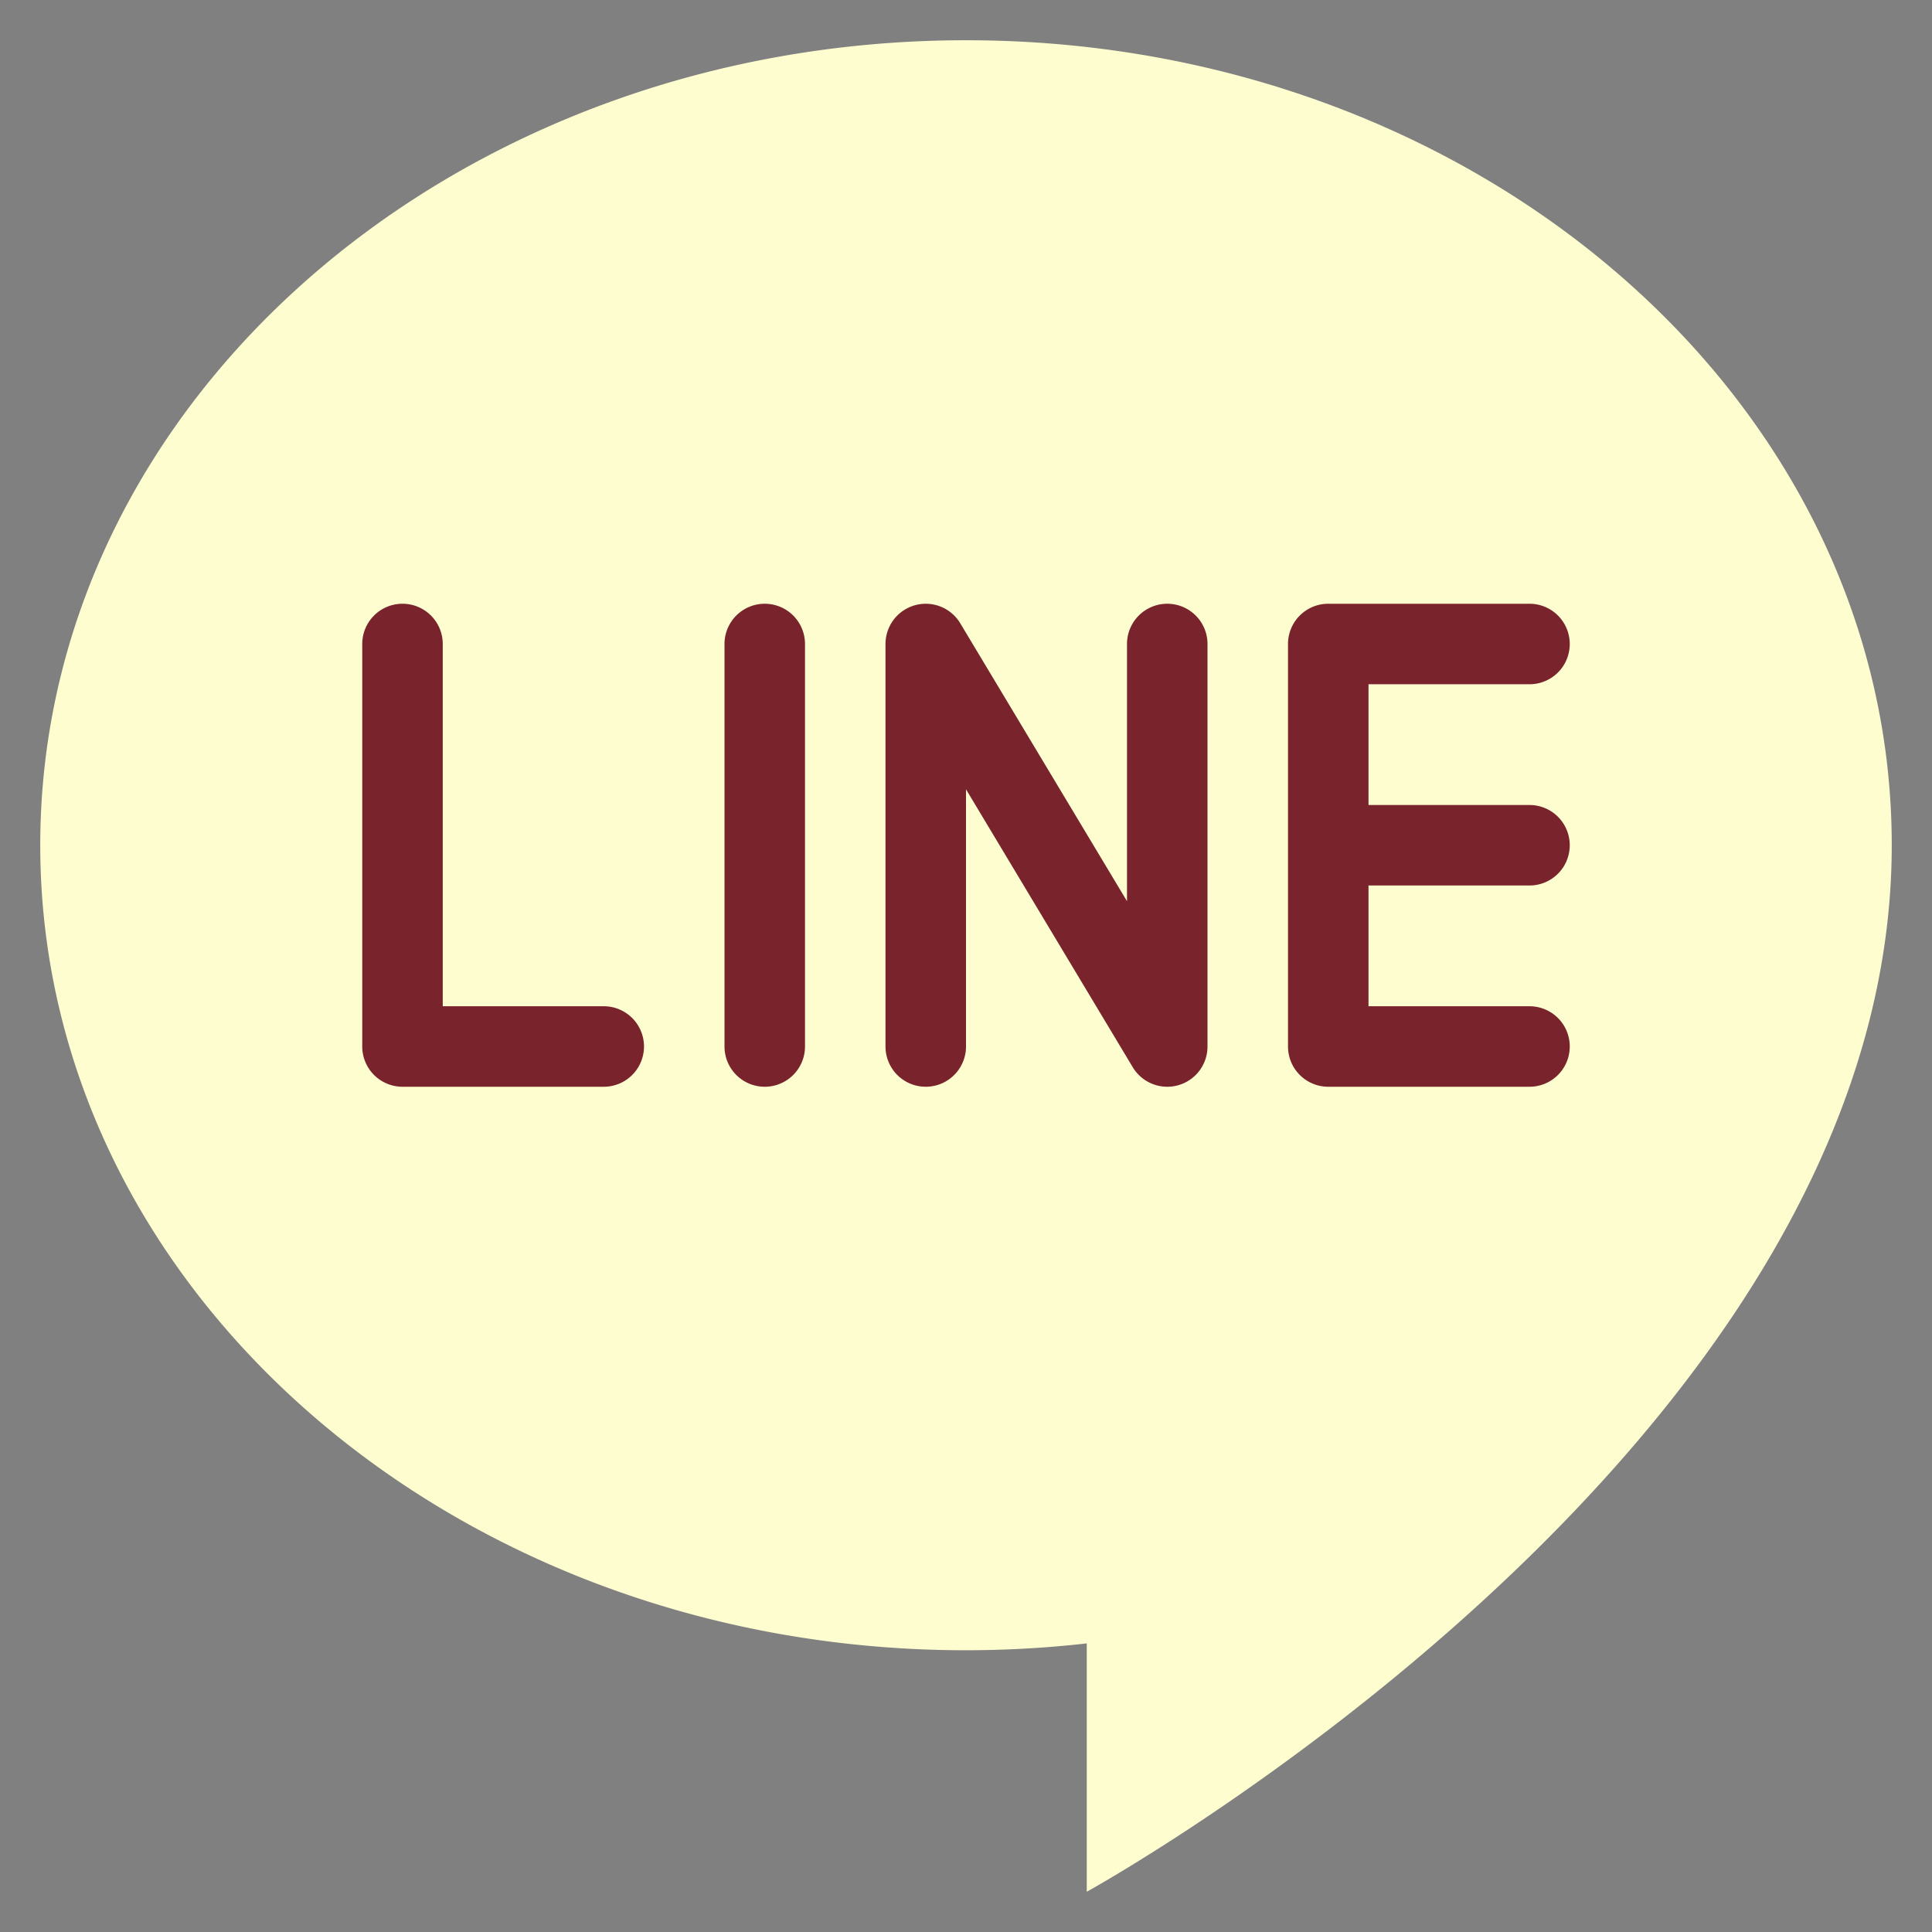
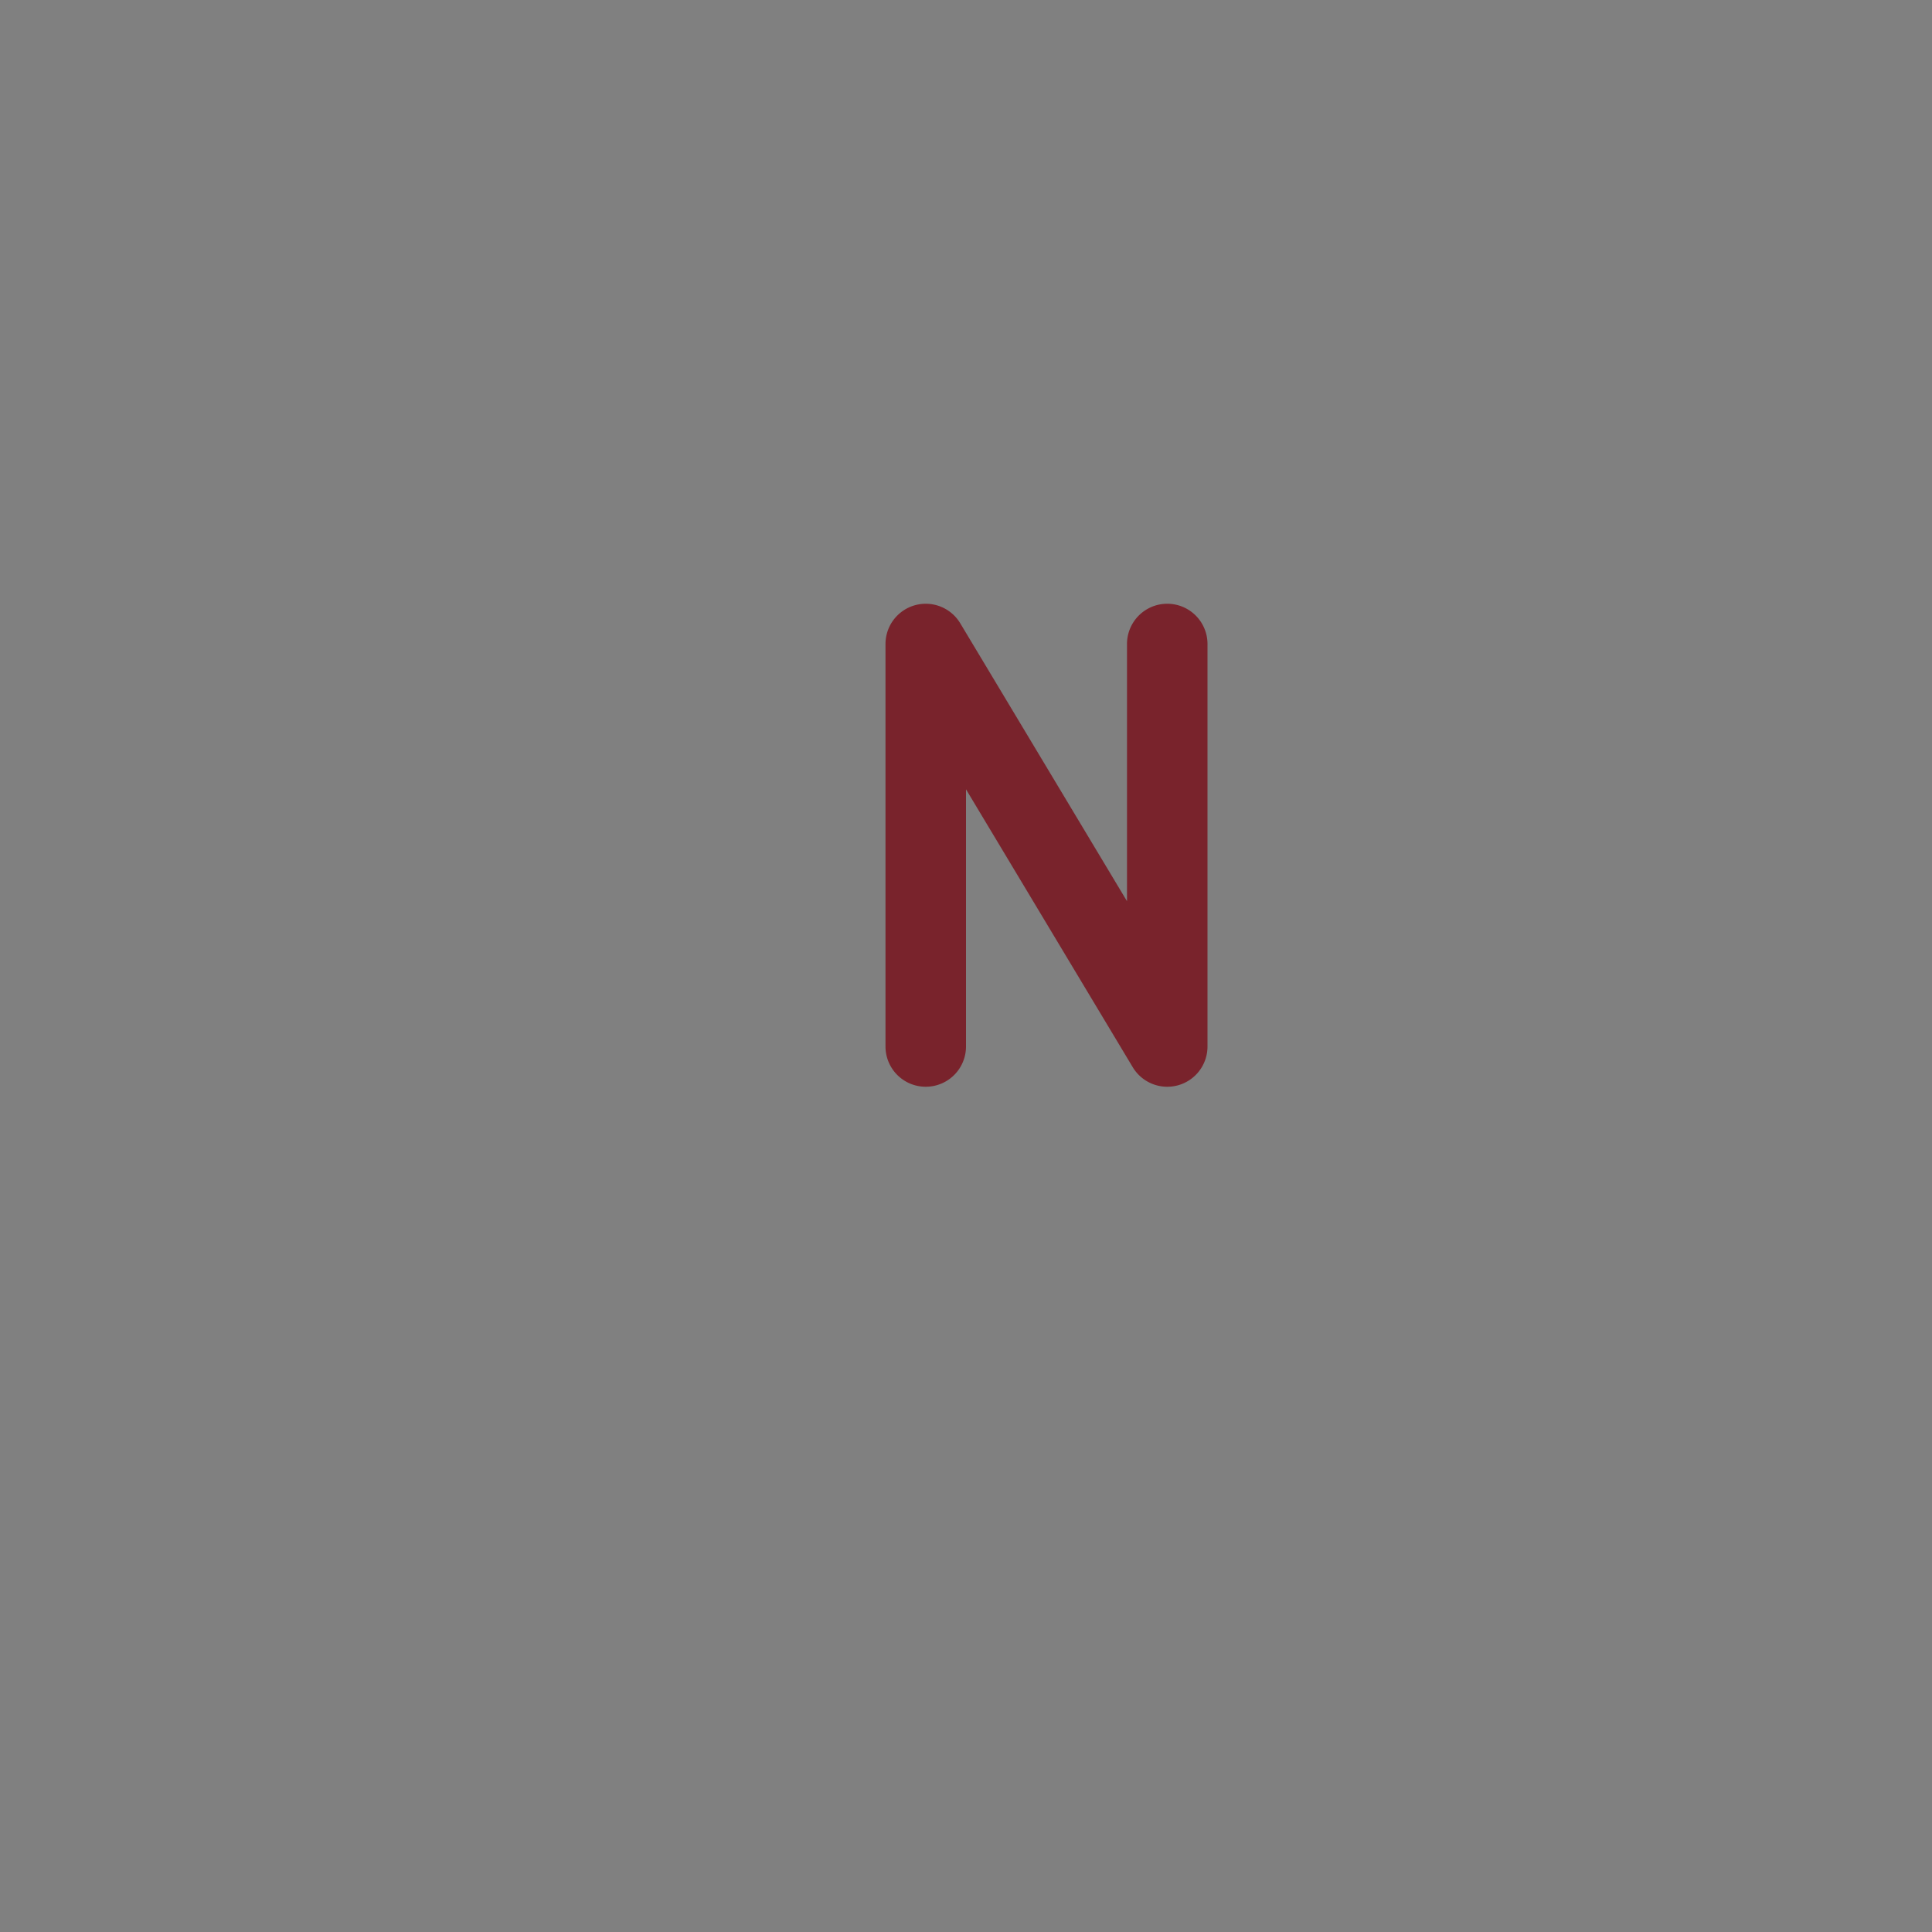
<svg xmlns="http://www.w3.org/2000/svg" width="48" height="48">
  <rect width="100%" height="100%" fill="#808080" stroke="none" />
  <title />
  <g>
    <title>background</title>
-     <rect fill="none" id="canvas_background" height="402" width="582" y="-1" x="-1" />
  </g>
  <g>
    <title>Layer 1</title>
-     <path fill="#fefdd0" id="svg_1" d="m24,1c12.7,0 23,8.95 23,20c0,15 -20,26 -20,26l0,-6.17a26.87,26.87 0 0 1 -3,0.17c-12.7,0 -23,-8.95 -23,-20s10.3,-20 23,-20z" class="cls-1" />
-     <path fill="#79232c" id="svg_2" d="m38,22a1,1 0 0 0 0,-2l-4,0l0,-3l4,0a1,1 0 0 0 0,-2l-5,0a1,1 0 0 0 -1,1l0,10a1,1 0 0 0 1,1l5,0a1,1 0 0 0 0,-2l-4,0l0,-3l4,0z" class="cls-2" />
-     <path fill="#79232c" id="svg_3" d="m15,27l-5,0a1,1 0 0 1 -1,-1l0,-10a1,1 0 0 1 2,0l0,9l4,0a1,1 0 0 1 0,2z" class="cls-2" />
-     <path fill="#79232c" id="svg_4" d="m19,27a1,1 0 0 1 -1,-1l0,-10a1,1 0 0 1 2,0l0,10a1,1 0 0 1 -1,1z" class="cls-2" />
    <path fill="#79232c" id="svg_5" d="m29,27a1,1 0 0 1 -0.857,-0.485l-4.143,-6.905l0,6.39a1,1 0 0 1 -2,0l0,-10a1,1 0 0 1 1.857,-0.515l4.143,6.905l0,-6.39a1,1 0 0 1 2,0l0,10a1,1 0 0 1 -0.733,0.964a1.016,1.016 0 0 1 -0.267,0.036z" class="cls-2" />
  </g>
</svg>